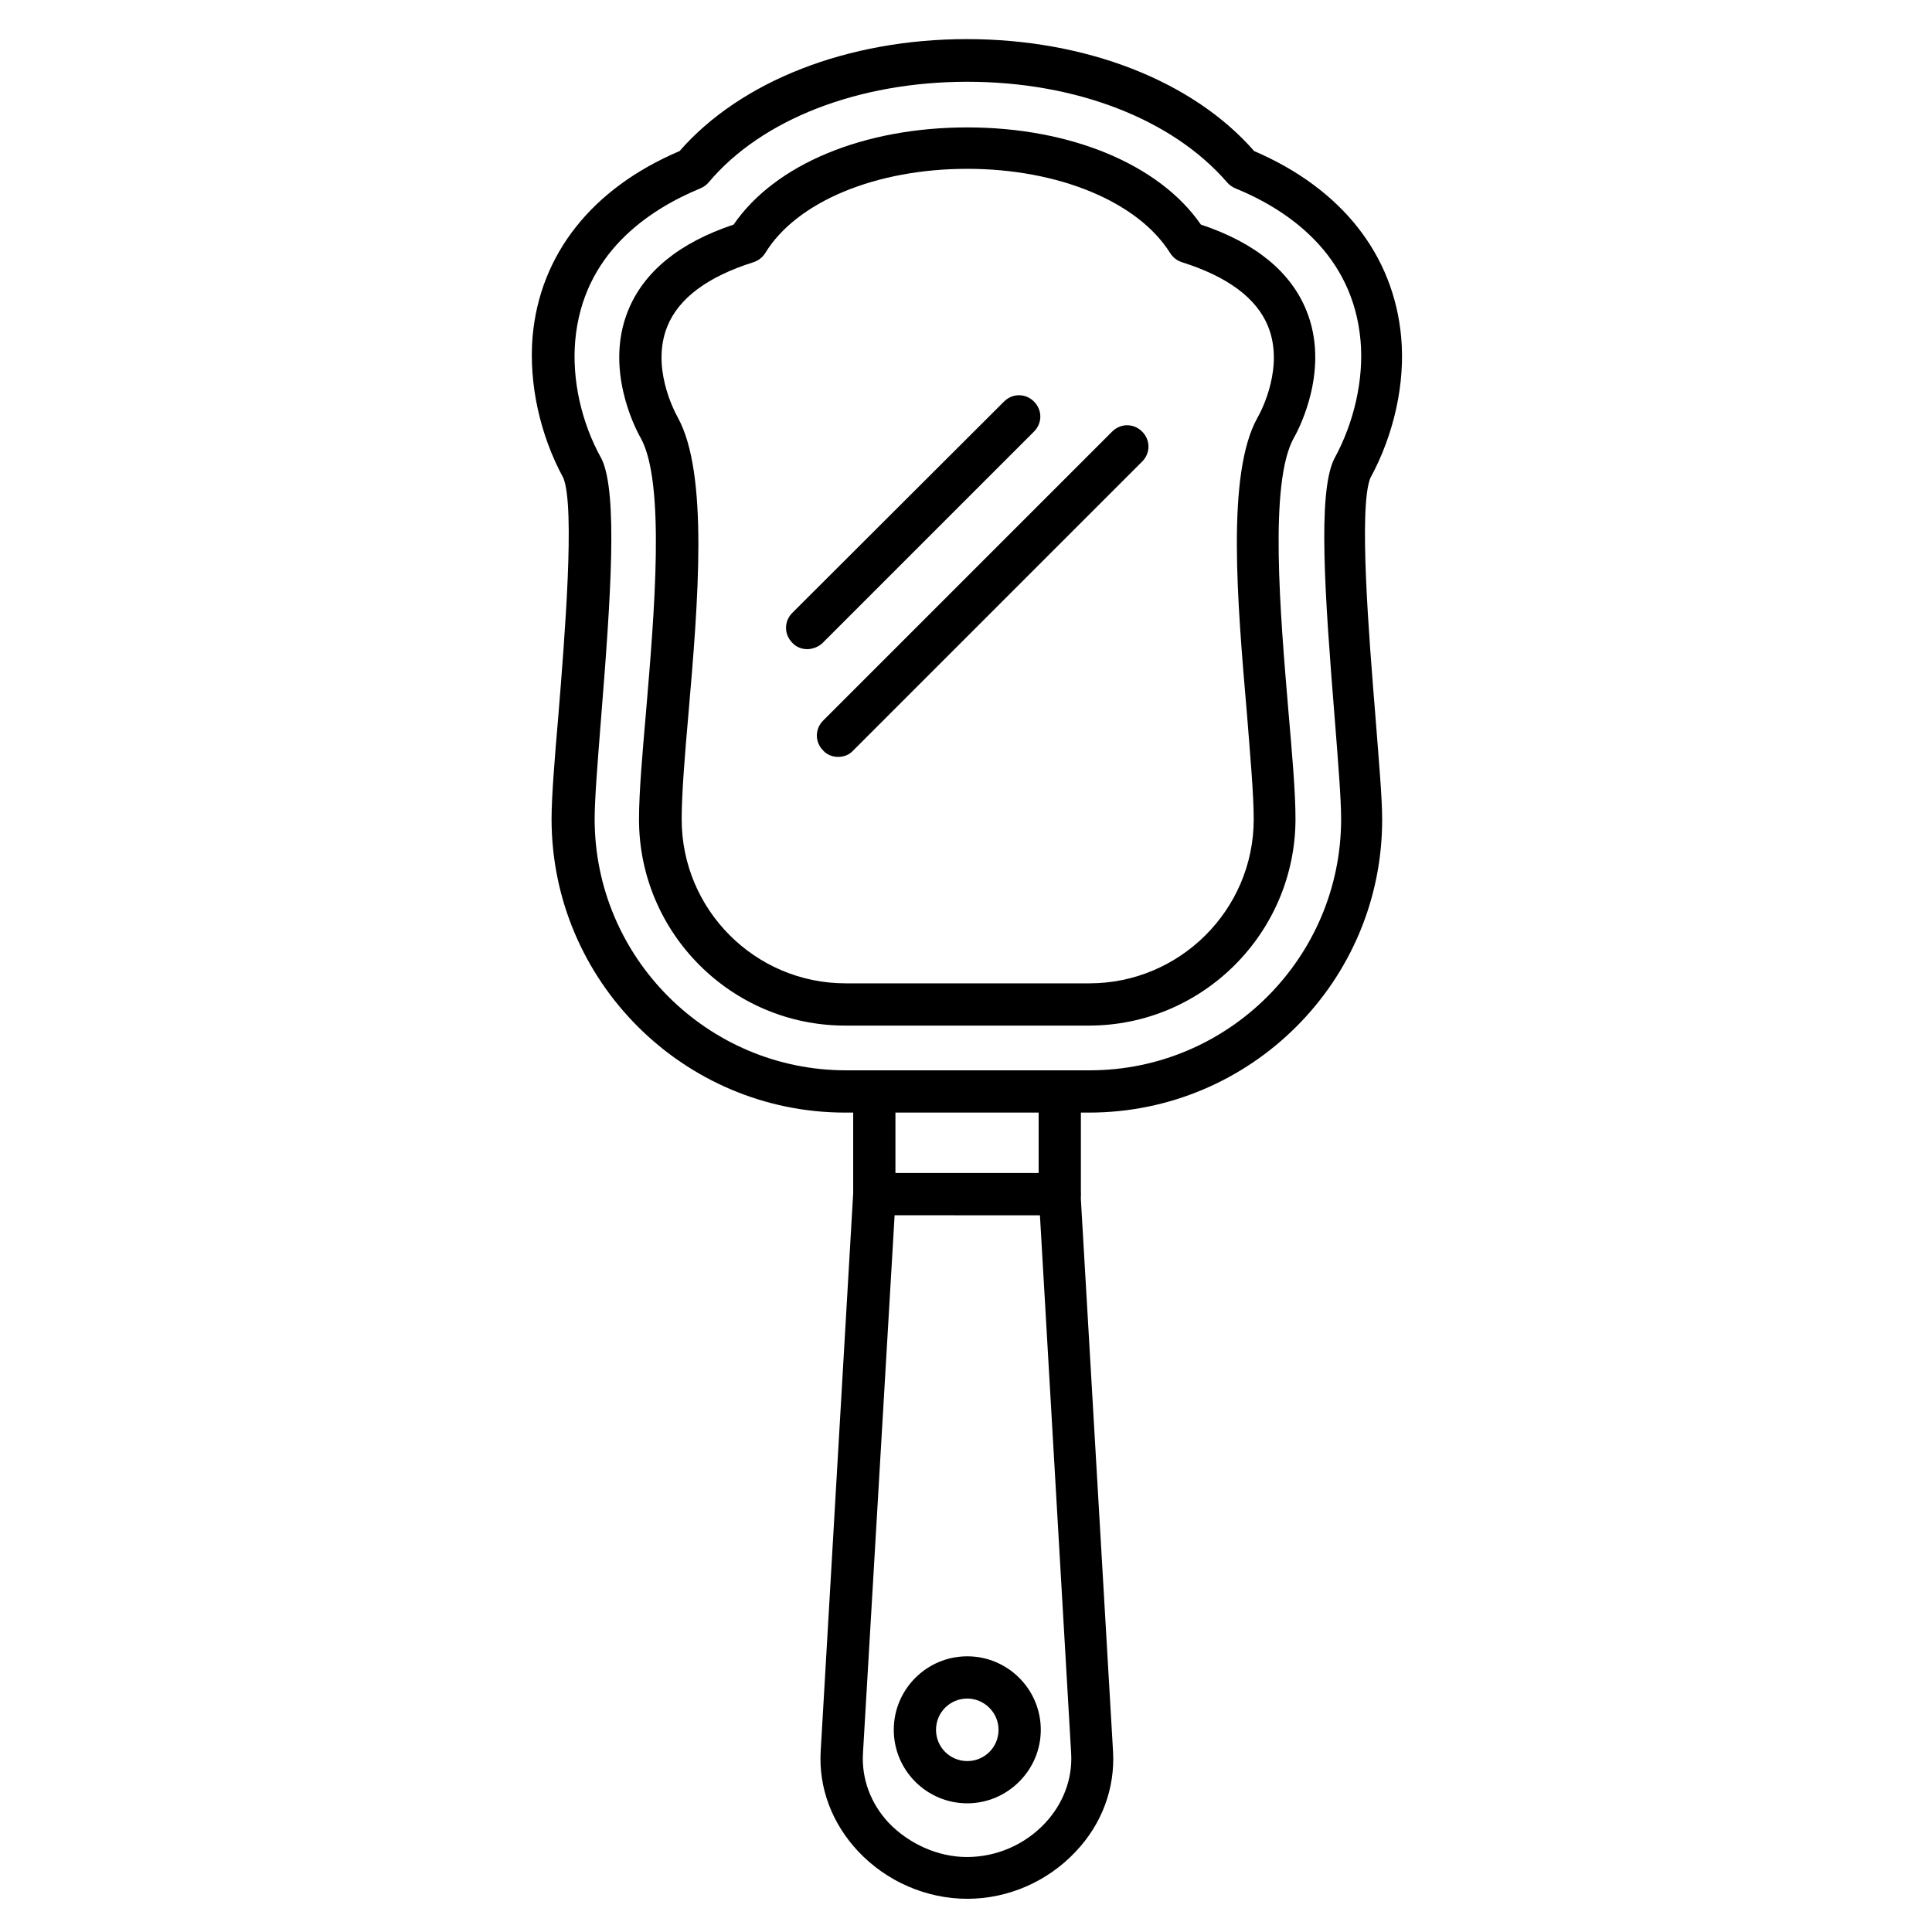
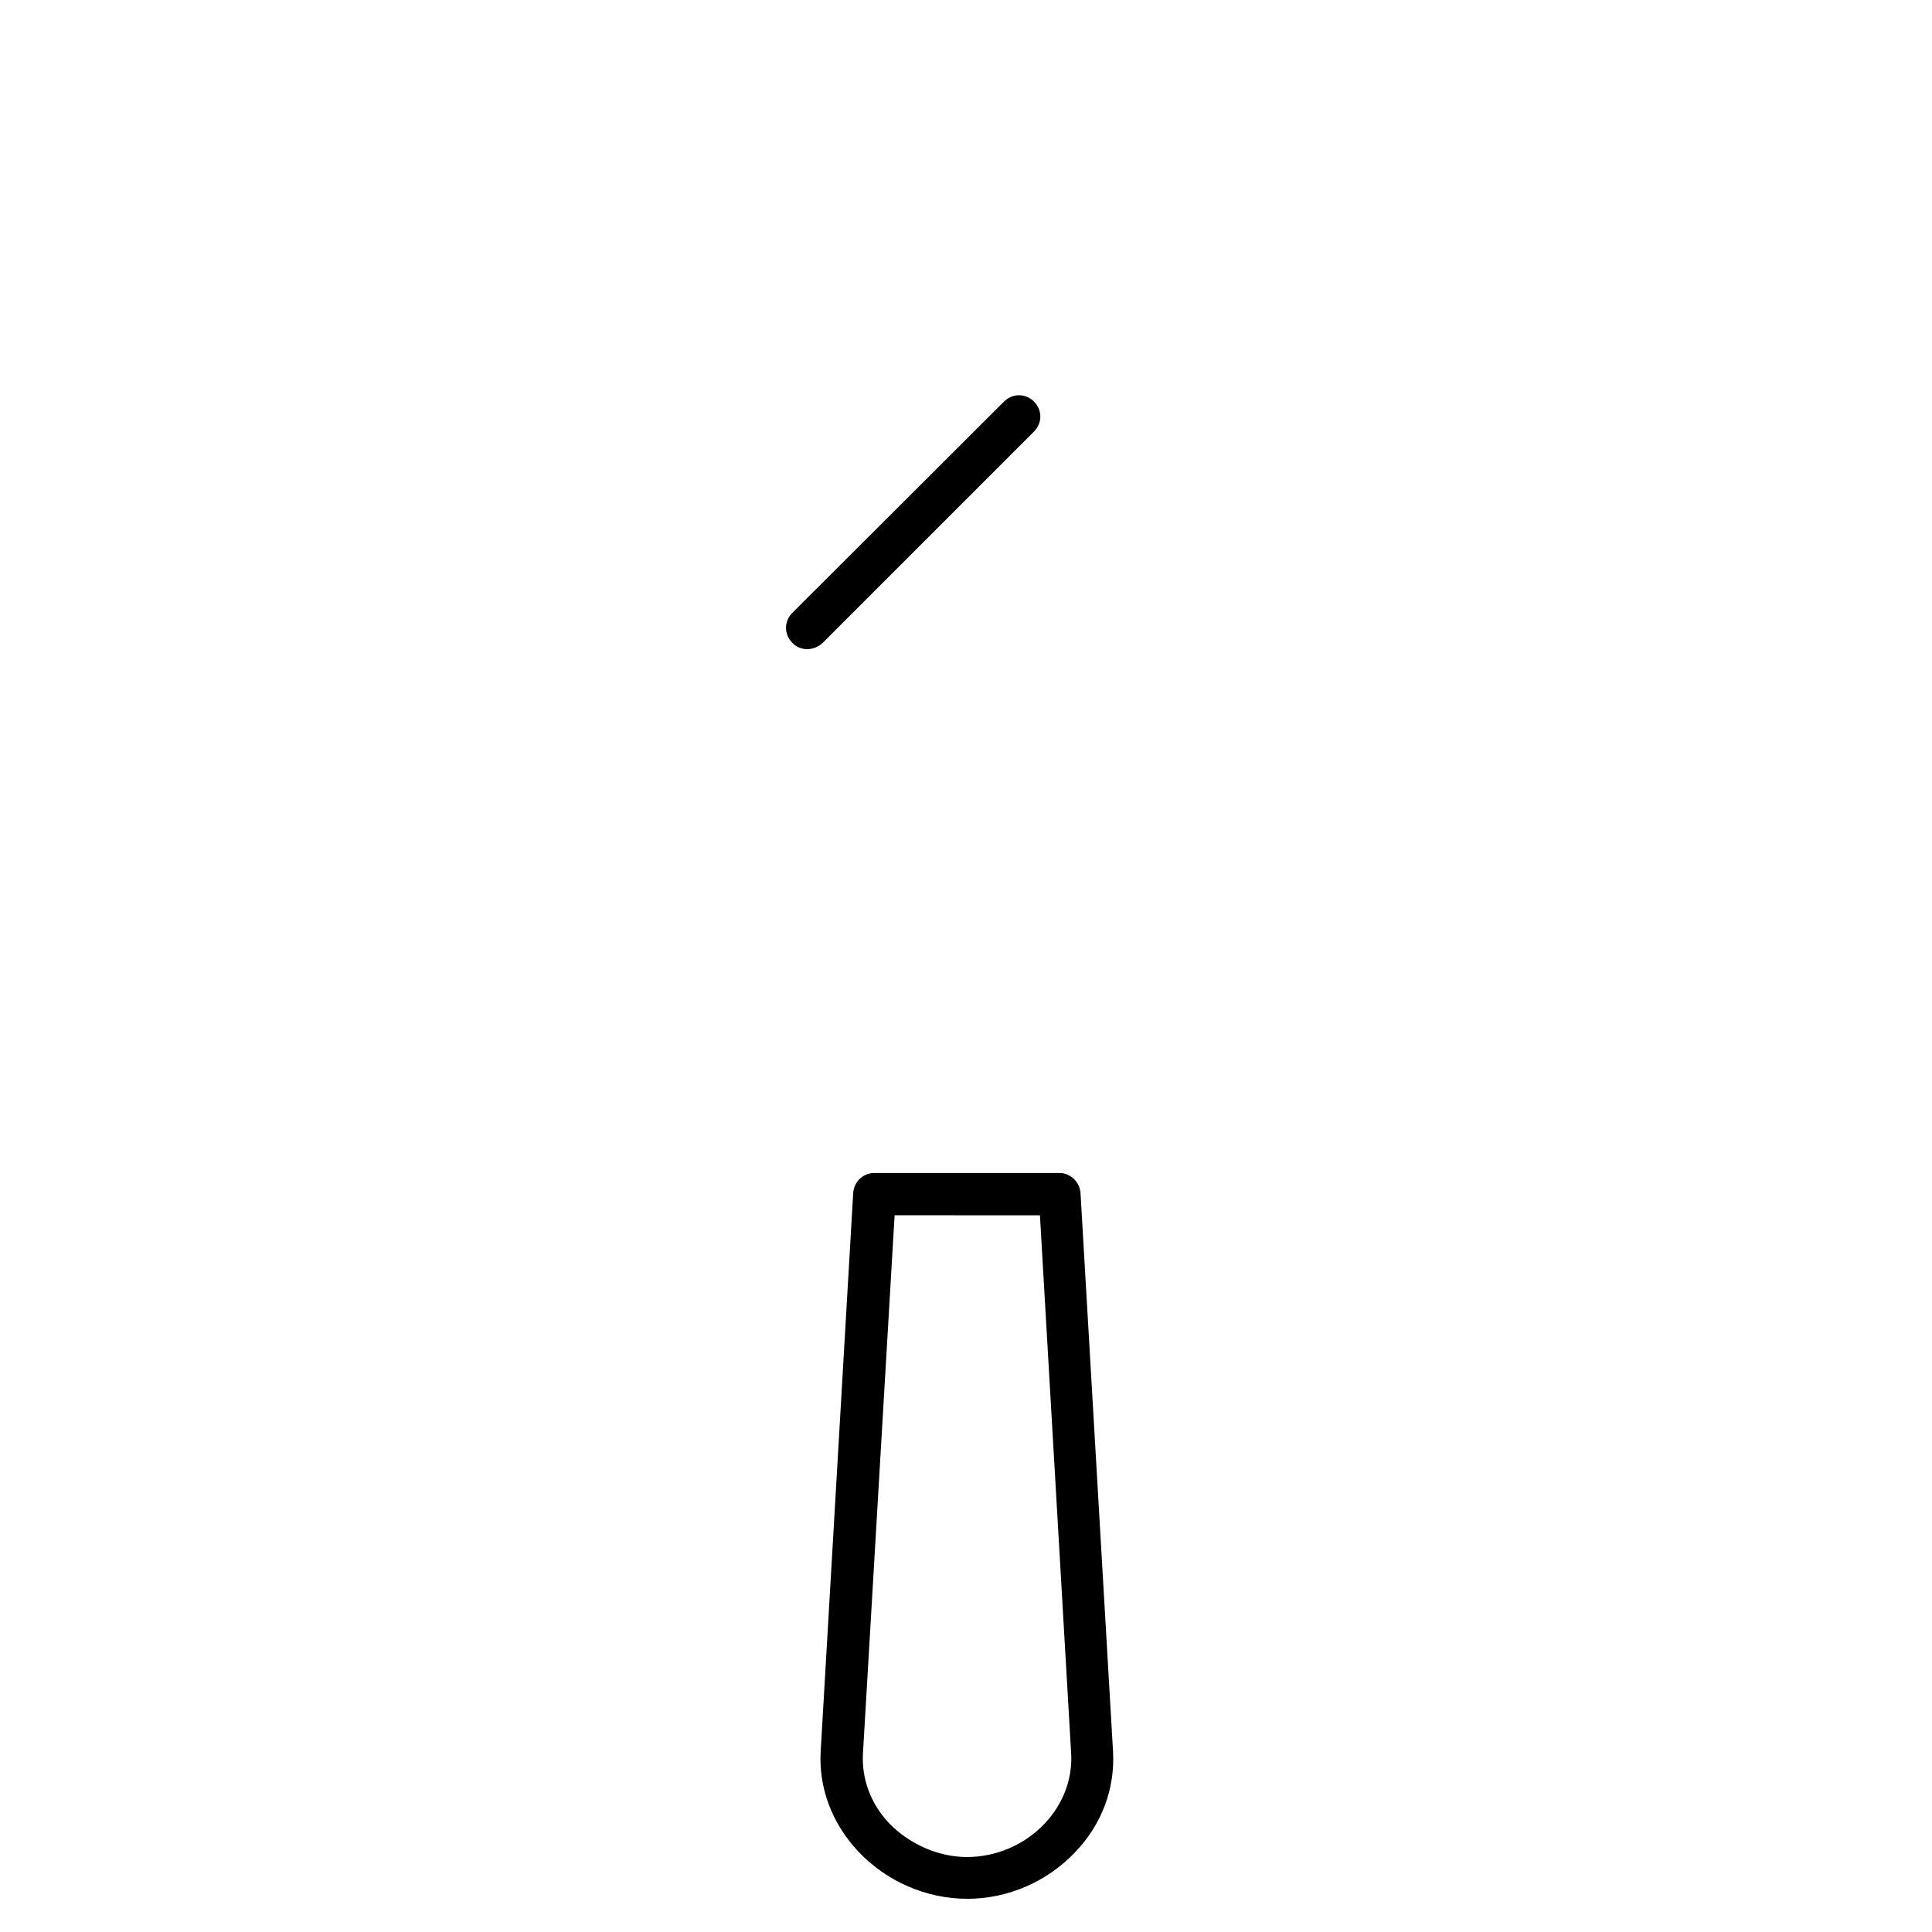
<svg xmlns="http://www.w3.org/2000/svg" fill="#000000" width="800px" height="800px" version="1.1" viewBox="144 144 512 512">
  <g>
-     <path d="m432.58 438.85h-64.598c-42.879 0-77.812-34.93-77.812-77.812 0-5.711 0.785-15.676 1.793-27.316 1.68-20.711 4.477-55.195 1.344-63.031-6.269-11.531-9.18-25.078-8.172-37.395 1.902-21.945 15.785-39.41 38.961-49.262 16.234-18.586 44.559-29.668 76.133-29.668 31.57 0 59.898 11.082 76.133 29.668 23.176 9.965 36.945 27.43 38.961 49.262 1.121 12.316-1.902 25.863-8.172 37.395-3.137 7.836-0.336 42.32 1.344 63.031 0.895 11.645 1.793 21.609 1.793 27.316 0.105 42.992-34.828 77.812-77.707 77.812zm-32.242-273.18c-28.887 0-54.523 9.965-68.52 26.645-0.559 0.672-1.344 1.23-2.129 1.566-14.105 5.82-31.234 17.465-33.25 40.418-0.895 10.188 1.566 21.609 6.941 31.234 0.113 0.113 0.113 0.336 0.223 0.449 4.031 9.293 2.352 35.379-0.336 68.629-0.895 11.418-1.68 21.16-1.68 26.422 0 36.723 29.895 66.613 66.613 66.613h64.598c36.723 0 66.613-29.895 66.613-66.613 0-5.262-0.785-15.004-1.68-26.422-2.688-33.25-4.477-59.336-0.336-68.629 0.113-0.113 0.113-0.336 0.223-0.449 5.262-9.629 7.836-21.047 6.941-31.234-2.016-22.953-19.258-34.707-33.25-40.418-0.785-0.336-1.566-0.895-2.129-1.566-14.434-16.68-39.961-26.645-68.844-26.645z" />
-     <path d="m432.58 415.79h-64.598c-30.117 0-54.637-24.52-54.637-54.637 0-7.277 0.895-17.352 1.902-28.996 2.129-25.414 5.148-60.234-1.457-72.102-1.68-2.91-9.516-18.473-3.359-33.699 4.141-10.301 13.547-18.023 27.988-22.84 10.973-16.012 34.484-25.75 61.914-25.75 27.43 0 50.941 9.852 61.914 25.75 14.441 4.812 23.848 12.539 27.988 22.84 6.156 15.227-1.68 30.789-3.359 33.699-6.606 11.867-3.582 46.688-1.457 72.102 1.008 11.645 1.902 21.719 1.902 28.996-0.105 30.117-24.625 54.637-54.742 54.637zm-32.242-227.05c-24.293 0-45.23 8.734-53.516 22.281-0.672 1.121-1.793 2.016-3.137 2.465-12.09 3.805-19.816 9.516-22.84 17.016-4.254 10.523 1.566 21.945 2.801 24.184 8.172 14.891 5.375 48.703 2.801 78.48-1.008 11.418-1.793 21.273-1.793 27.988 0 23.957 19.48 43.441 43.441 43.441h64.598c23.957 0 43.551-19.48 43.551-43.441 0-6.719-0.895-16.57-1.793-27.988-2.574-29.895-5.484-63.703 2.801-78.48 1.23-2.129 7.055-13.66 2.801-24.184-3.023-7.5-10.746-13.211-22.84-17.016-1.344-0.449-2.352-1.23-3.137-2.465-8.508-13.547-29.559-22.281-53.738-22.281z" />
-     <path d="m424.85 466.05c-3.137 0-5.598-2.465-5.598-5.598v-27.094c0-3.137 2.465-5.598 5.598-5.598 3.137 0 5.598 2.465 5.598 5.598v27.094c0 3.019-2.574 5.598-5.598 5.598zm-49.148 0c-3.137 0-5.598-2.465-5.598-5.598v-27.094c0-3.137 2.465-5.598 5.598-5.598 3.137 0 5.598 2.465 5.598 5.598v27.094c0 3.019-2.461 5.598-5.598 5.598z" />
    <path d="m400.34 647.2c-10.859 0-21.383-4.59-28.887-12.539-6.941-7.391-10.523-16.793-9.965-26.535l8.621-148.01c0.223-2.91 2.574-5.262 5.598-5.262h49.039c2.91 0 5.375 2.352 5.598 5.262l8.621 148.01c0.559 9.742-2.91 19.258-9.965 26.645-7.391 7.84-17.801 12.43-28.66 12.43zm-19.258-181.14-8.398 142.75c-0.336 6.606 2.016 13.098 6.828 18.25 5.375 5.598 13.098 9.07 20.711 9.07 7.836 0 15.34-3.246 20.711-8.957 4.812-5.148 7.277-11.645 6.941-18.359l-8.281-142.75z" />
-     <path d="m400.34 621.9c-10.746 0-19.48-8.734-19.48-19.48 0-10.746 8.734-19.48 19.48-19.48 10.746 0 19.48 8.734 19.48 19.48 0 10.746-8.848 19.48-19.48 19.48zm0-27.766c-4.59 0-8.285 3.695-8.285 8.285 0 4.59 3.695 8.285 8.285 8.285 4.59 0 8.285-3.695 8.285-8.285 0-4.59-3.809-8.285-8.285-8.285z" />
    <path d="m357.9 316.03c-1.457 0-2.91-0.559-3.918-1.68-2.238-2.238-2.238-5.711 0-7.949l56.09-55.98c2.238-2.238 5.711-2.238 7.949 0 2.238 2.238 2.238 5.711 0 7.949l-56.09 56.09c-1.121 1.008-2.574 1.57-4.031 1.57z" />
-     <path d="m366.07 344.58c-1.457 0-2.91-0.559-3.918-1.68-2.238-2.238-2.238-5.711 0-7.949l76.578-76.578c2.238-2.238 5.711-2.238 7.949 0 2.238 2.238 2.238 5.711 0 7.949l-76.578 76.578c-1.121 1.234-2.574 1.68-4.031 1.68z" />
  </g>
</svg>